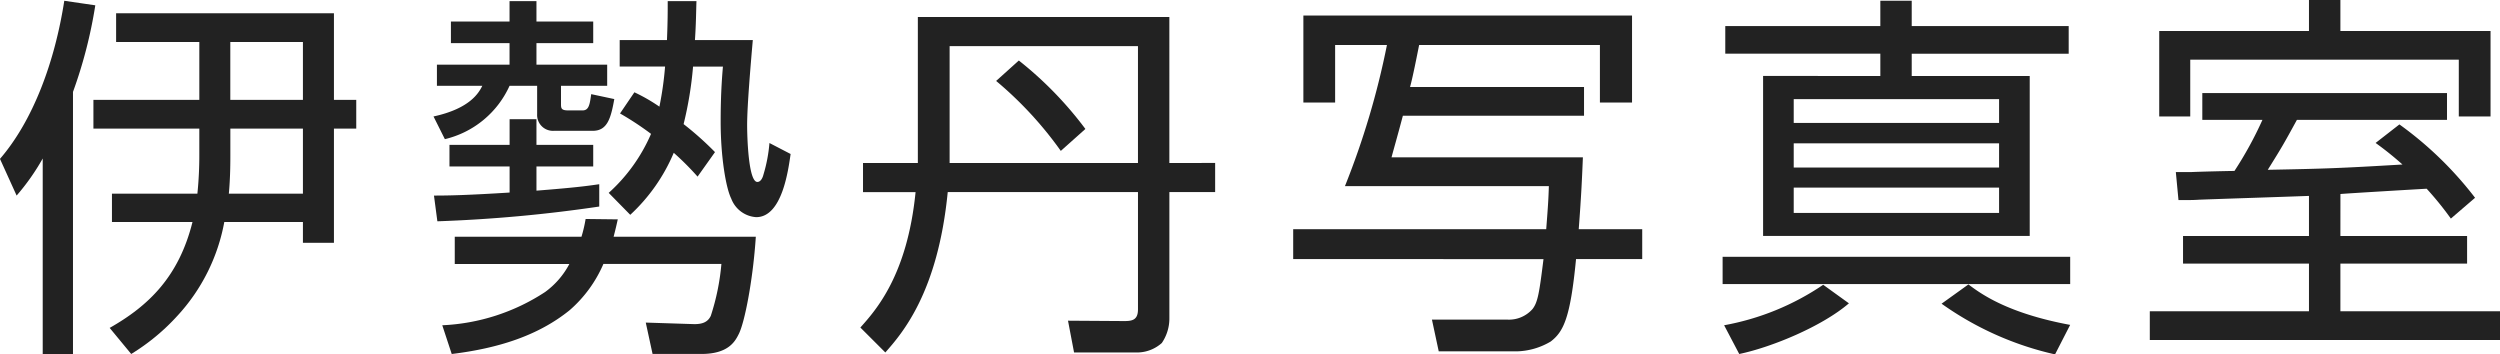
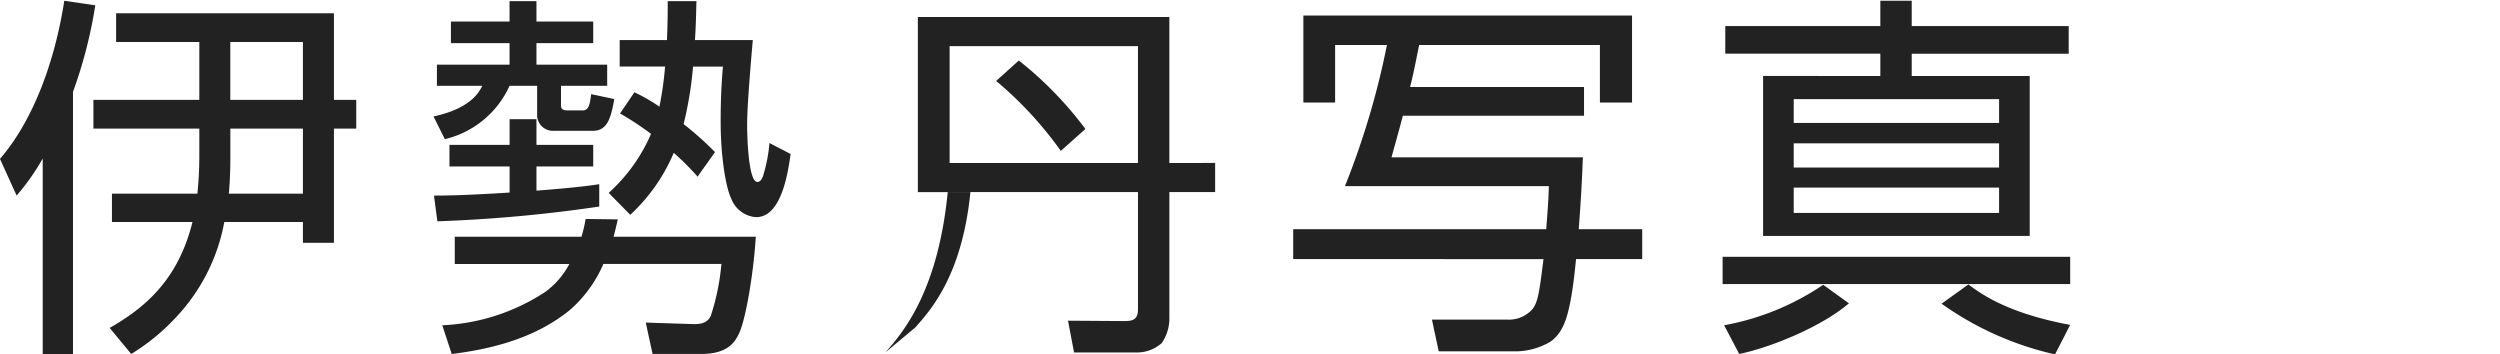
<svg xmlns="http://www.w3.org/2000/svg" width="259.852" height="36.834" viewBox="0 0 259.852 36.834">
  <g id="logo_prince" transform="translate(-570 -2060)">
    <g id="グループ_44" data-name="グループ 44" transform="translate(570 2060)">
      <path id="パス_70" data-name="パス 70" d="M175.1,375.556v6.015h-7.548v-6.015Zm-11.478,18.712c-1.416,5.661-4.521,8.688-8.609,11.007l2.24,2.712a21.975,21.975,0,0,0,4.8-3.97,19.547,19.547,0,0,0,4.874-9.749H175.1v2.163h3.224V384.558h2.319v-2.987h-2.319v-9H155.683v2.987h8.649v6.015H153.324v2.987h11.007v2.752a38.988,38.988,0,0,1-.2,4.01H155.25v2.948Zm11.478-9.71v6.762h-7.7c.157-1.651.157-3.341.157-3.97v-2.792Zm-23.9-3.813a48.041,48.041,0,0,0,2.319-9l-3.223-.471c-.983,6.329-3.224,12.423-6.684,16.433l1.73,3.813a23.227,23.227,0,0,0,2.712-3.852v20.324H151.2Z" transform="translate(-143.614 -371.193)" fill="#222" />
      <path id="パス_71" data-name="パス 71" d="M203.822,388.5h-6.251v-2.241h6.251v-2.673h2.791v2.673h5.9V388.5h-5.9v2.516c3.97-.315,5.15-.471,6.526-.669v2.32a149.672,149.672,0,0,1-16.826,1.534l-.353-2.674c1.533,0,3.459-.039,7.862-.315Zm11.243,5.5c-.158.707-.2.9-.433,1.808h14.781c-.275,4.285-1.14,8.963-1.809,10.182-.393.786-1.14,2-3.852,2h-5.071l-.707-3.262,4.914.157c1.061.04,1.572-.275,1.848-.865a23.913,23.913,0,0,0,1.1-5.386H213.571a13.337,13.337,0,0,1-3.5,4.8c-3.3,2.673-7.469,3.97-12.265,4.56l-.983-2.987a21.175,21.175,0,0,0,10.693-3.459,8.483,8.483,0,0,0,2.516-2.91H198.121v-2.83h13.17a14.213,14.213,0,0,0,.432-1.848Zm-8.452-22.683v2.122h5.9v2.241h-5.9v2.241h7.351v2.2h-4.8v1.847c0,.472,0,.708.747.708h1.493c.669,0,.748-.629.9-1.69l2.4.511c-.354,1.965-.707,3.3-2.241,3.3h-4.049a1.643,1.643,0,0,1-1.73-1.729v-2.948h-2.869a9.881,9.881,0,0,1-6.722,5.543l-1.18-2.359c3.813-.825,4.717-2.476,5.071-3.184h-4.717v-2.2h7.548V375.68h-6.093v-2.241h6.093v-2.122Zm16.747,18.24a28.808,28.808,0,0,0-2.476-2.476,18.607,18.607,0,0,1-4.522,6.446l-2.24-2.28a17.635,17.635,0,0,0,4.4-6.133,31.175,31.175,0,0,0-3.223-2.122l1.493-2.2a17.963,17.963,0,0,1,2.6,1.493,34.367,34.367,0,0,0,.589-4.167h-4.717v-2.752h4.914c.078-1.965.078-2.909.078-4.049h2.988c-.04,1.18-.04,2.28-.158,4.049H229.1c-.2,2.319-.589,6.762-.589,8.845,0,1.1.118,5.9,1.062,5.9.353,0,.55-.432.629-.747a15.73,15.73,0,0,0,.628-3.3l2.2,1.141c-.236,1.611-.865,6.565-3.577,6.565a2.974,2.974,0,0,1-2.594-1.927c-.551-1.1-1.1-4.324-1.1-7.98,0-.826,0-3.105.236-5.739h-3.106a37.872,37.872,0,0,1-.982,5.975,32.86,32.86,0,0,1,3.263,2.91Z" transform="translate(-150.853 -371.199)" fill="#222" />
-       <path id="パス_72" data-name="パス 72" d="M256.682,388.407V376.26h19.577v12.147Zm4.835-8.53a38.669,38.669,0,0,1,6.722,7.272l2.556-2.28a38.022,38.022,0,0,0-6.919-7.115Zm18.005,8.53V373.233H253.38v15.174h-5.7v3.027h5.464c-.865,8.65-4.128,12.266-5.739,14.074L250,408.1c1.769-2.005,5.464-6.251,6.486-16.669h19.774v12.187c0,1.1-.59,1.218-1.416,1.218l-5.857-.039.629,3.3h6.722a3.878,3.878,0,0,0,2.4-.982,4.52,4.52,0,0,0,.786-2.517v-13.17h4.757v-3.027Z" transform="translate(-157.978 -371.464)" fill="#222" />
+       <path id="パス_72" data-name="パス 72" d="M256.682,388.407V376.26h19.577v12.147Zm4.835-8.53a38.669,38.669,0,0,1,6.722,7.272l2.556-2.28a38.022,38.022,0,0,0-6.919-7.115Zm18.005,8.53V373.233H253.38v15.174v3.027h5.464c-.865,8.65-4.128,12.266-5.739,14.074L250,408.1c1.769-2.005,5.464-6.251,6.486-16.669h19.774v12.187c0,1.1-.59,1.218-1.416,1.218l-5.857-.039.629,3.3h6.722a3.878,3.878,0,0,0,2.4-.982,4.52,4.52,0,0,0,.786-2.517v-13.17h4.757v-3.027Z" transform="translate(-157.978 -371.464)" fill="#222" />
      <path id="パス_73" data-name="パス 73" d="M329.849,380.481v2.987H311.02c-.669,2.517-.865,3.146-1.18,4.324h19.891c-.078,1.887-.157,3.892-.433,7.469h6.6v3.106h-6.879c-.59,6.132-1.3,7.547-2.634,8.57a7.228,7.228,0,0,1-3.5,1.022h-8.138l-.707-3.3h7.822a3.259,3.259,0,0,0,2.634-1.1c.551-.707.707-1.691,1.14-5.189H299.619v-3.106h26.3c.2-2.555.236-3.223.275-4.481H305a83.22,83.22,0,0,0,4.364-14.664h-5.386v5.976h-3.3V373.05h34.161v9.043H331.5v-5.976H312.709c-.235,1.18-.668,3.381-.943,4.364Z" transform="translate(-165.204 -371.439)" fill="#222" />
      <path id="パス_74" data-name="パス 74" d="M380.159,388.607H358.814v-2.516h21.345Zm-12.343-17.336V373.9H351.7v2.87h16.117v2.319H355.63v16.628h27.714V379.094H371.079v-2.319h16.315V373.9H371.079v-2.634Zm12.343,12.7H358.814v-2.476h21.345Zm0,9.356H358.814v-2.634h21.345Zm7.391,4.561H351.423v2.83H387.55Zm-34.4,10.1c3.38-.707,8.609-2.869,11.4-5.267l-2.673-1.927A26.872,26.872,0,0,1,351.58,405Zm21.032-5.228a32.723,32.723,0,0,0,11.793,5.268l1.572-3.066c-6.565-1.218-9.316-3.262-10.574-4.206Z" transform="translate(-172.373 -371.193)" fill="#222" />
-       <path id="パス_75" data-name="パス 75" d="M422.767,395.71h13.169v2.87H422.767v4.953h16.589v2.987h-36.4v-2.987H419.5V398.58h-13.09v-2.87H419.5v-4.167c-3.184.118-8.216.275-11.4.393-.63.04-.825.04-2.163.04l-.275-2.909h1.572c.747-.04,3.891-.118,4.521-.118a38.613,38.613,0,0,0,2.909-5.308h-6.25v-2.791h25.434v2.791H418.246c-1.376,2.516-1.533,2.792-3.028,5.189,6.055-.118,7.352-.158,14-.551a33.44,33.44,0,0,0-2.792-2.241l2.476-1.926a37.393,37.393,0,0,1,7.862,7.626l-2.516,2.162a33.3,33.3,0,0,0-2.515-3.105c-1.376.078-8.059.472-8.963.551Zm0-24.53V374.4h15.606v8.884h-3.3v-5.9H407.16v5.9h-3.224V374.4H419.5V371.18Z" transform="translate(-179.504 -371.18)" fill="#222" />
    </g>
  </g>
</svg>